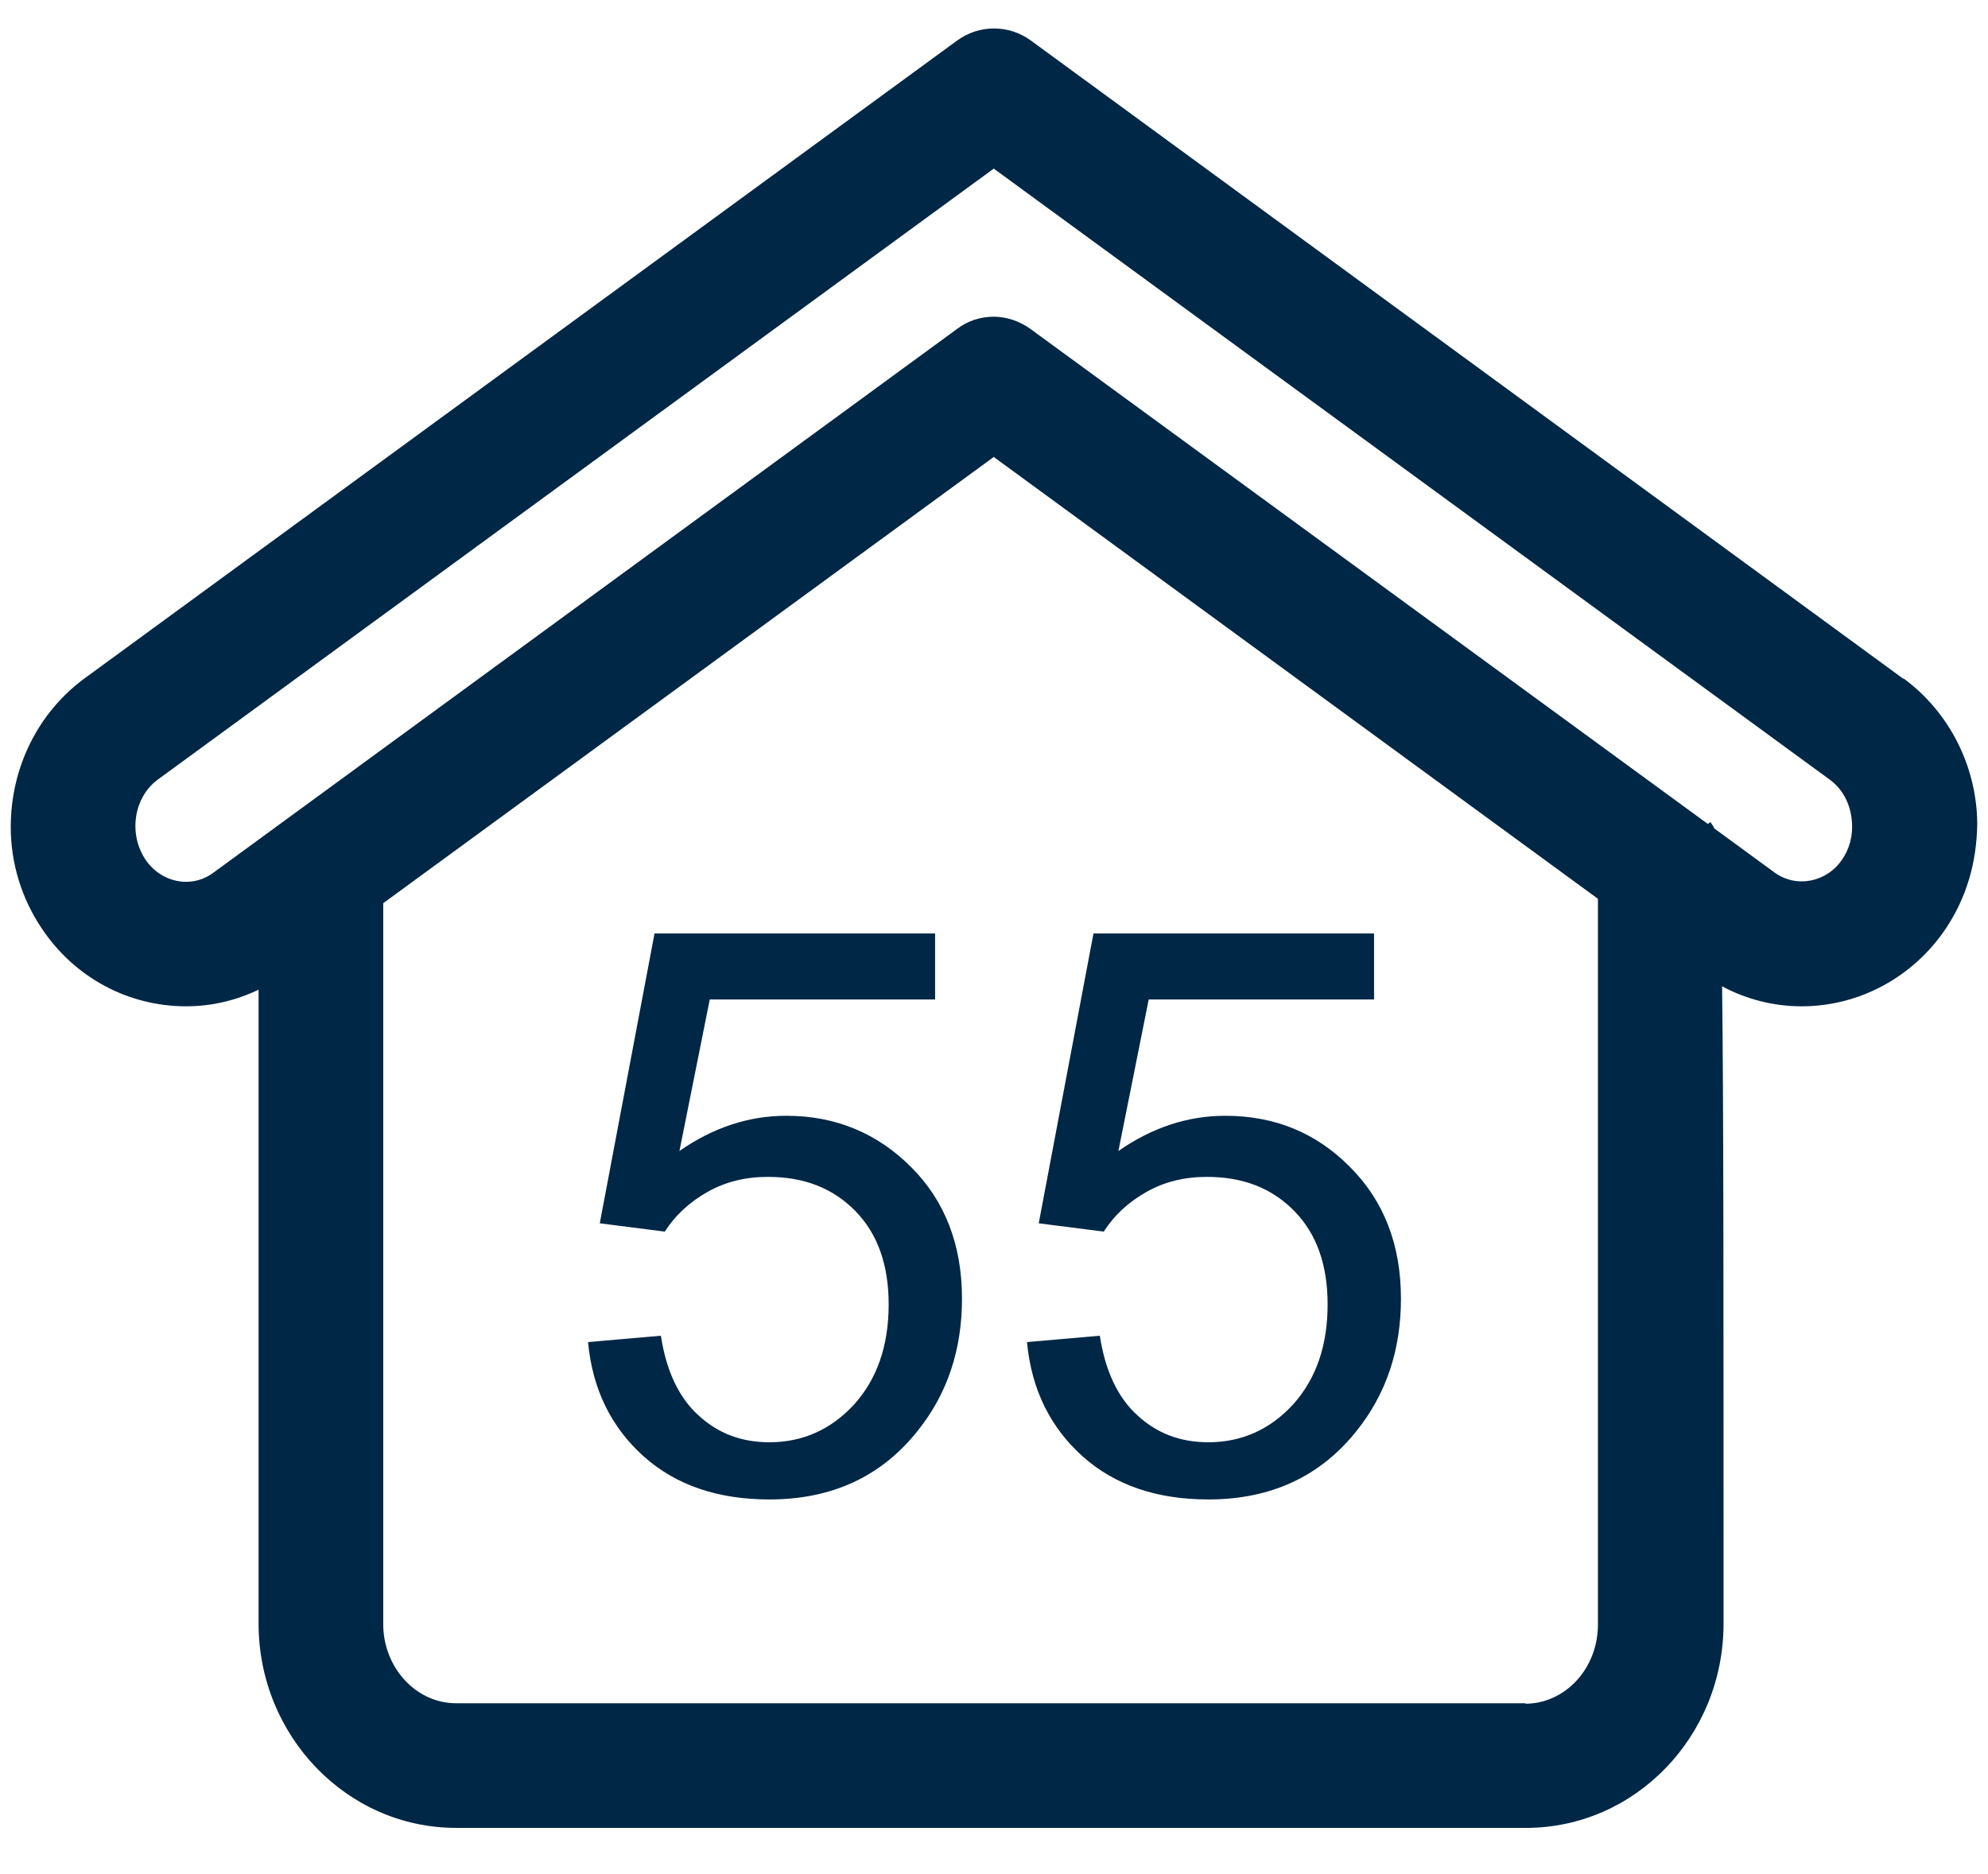
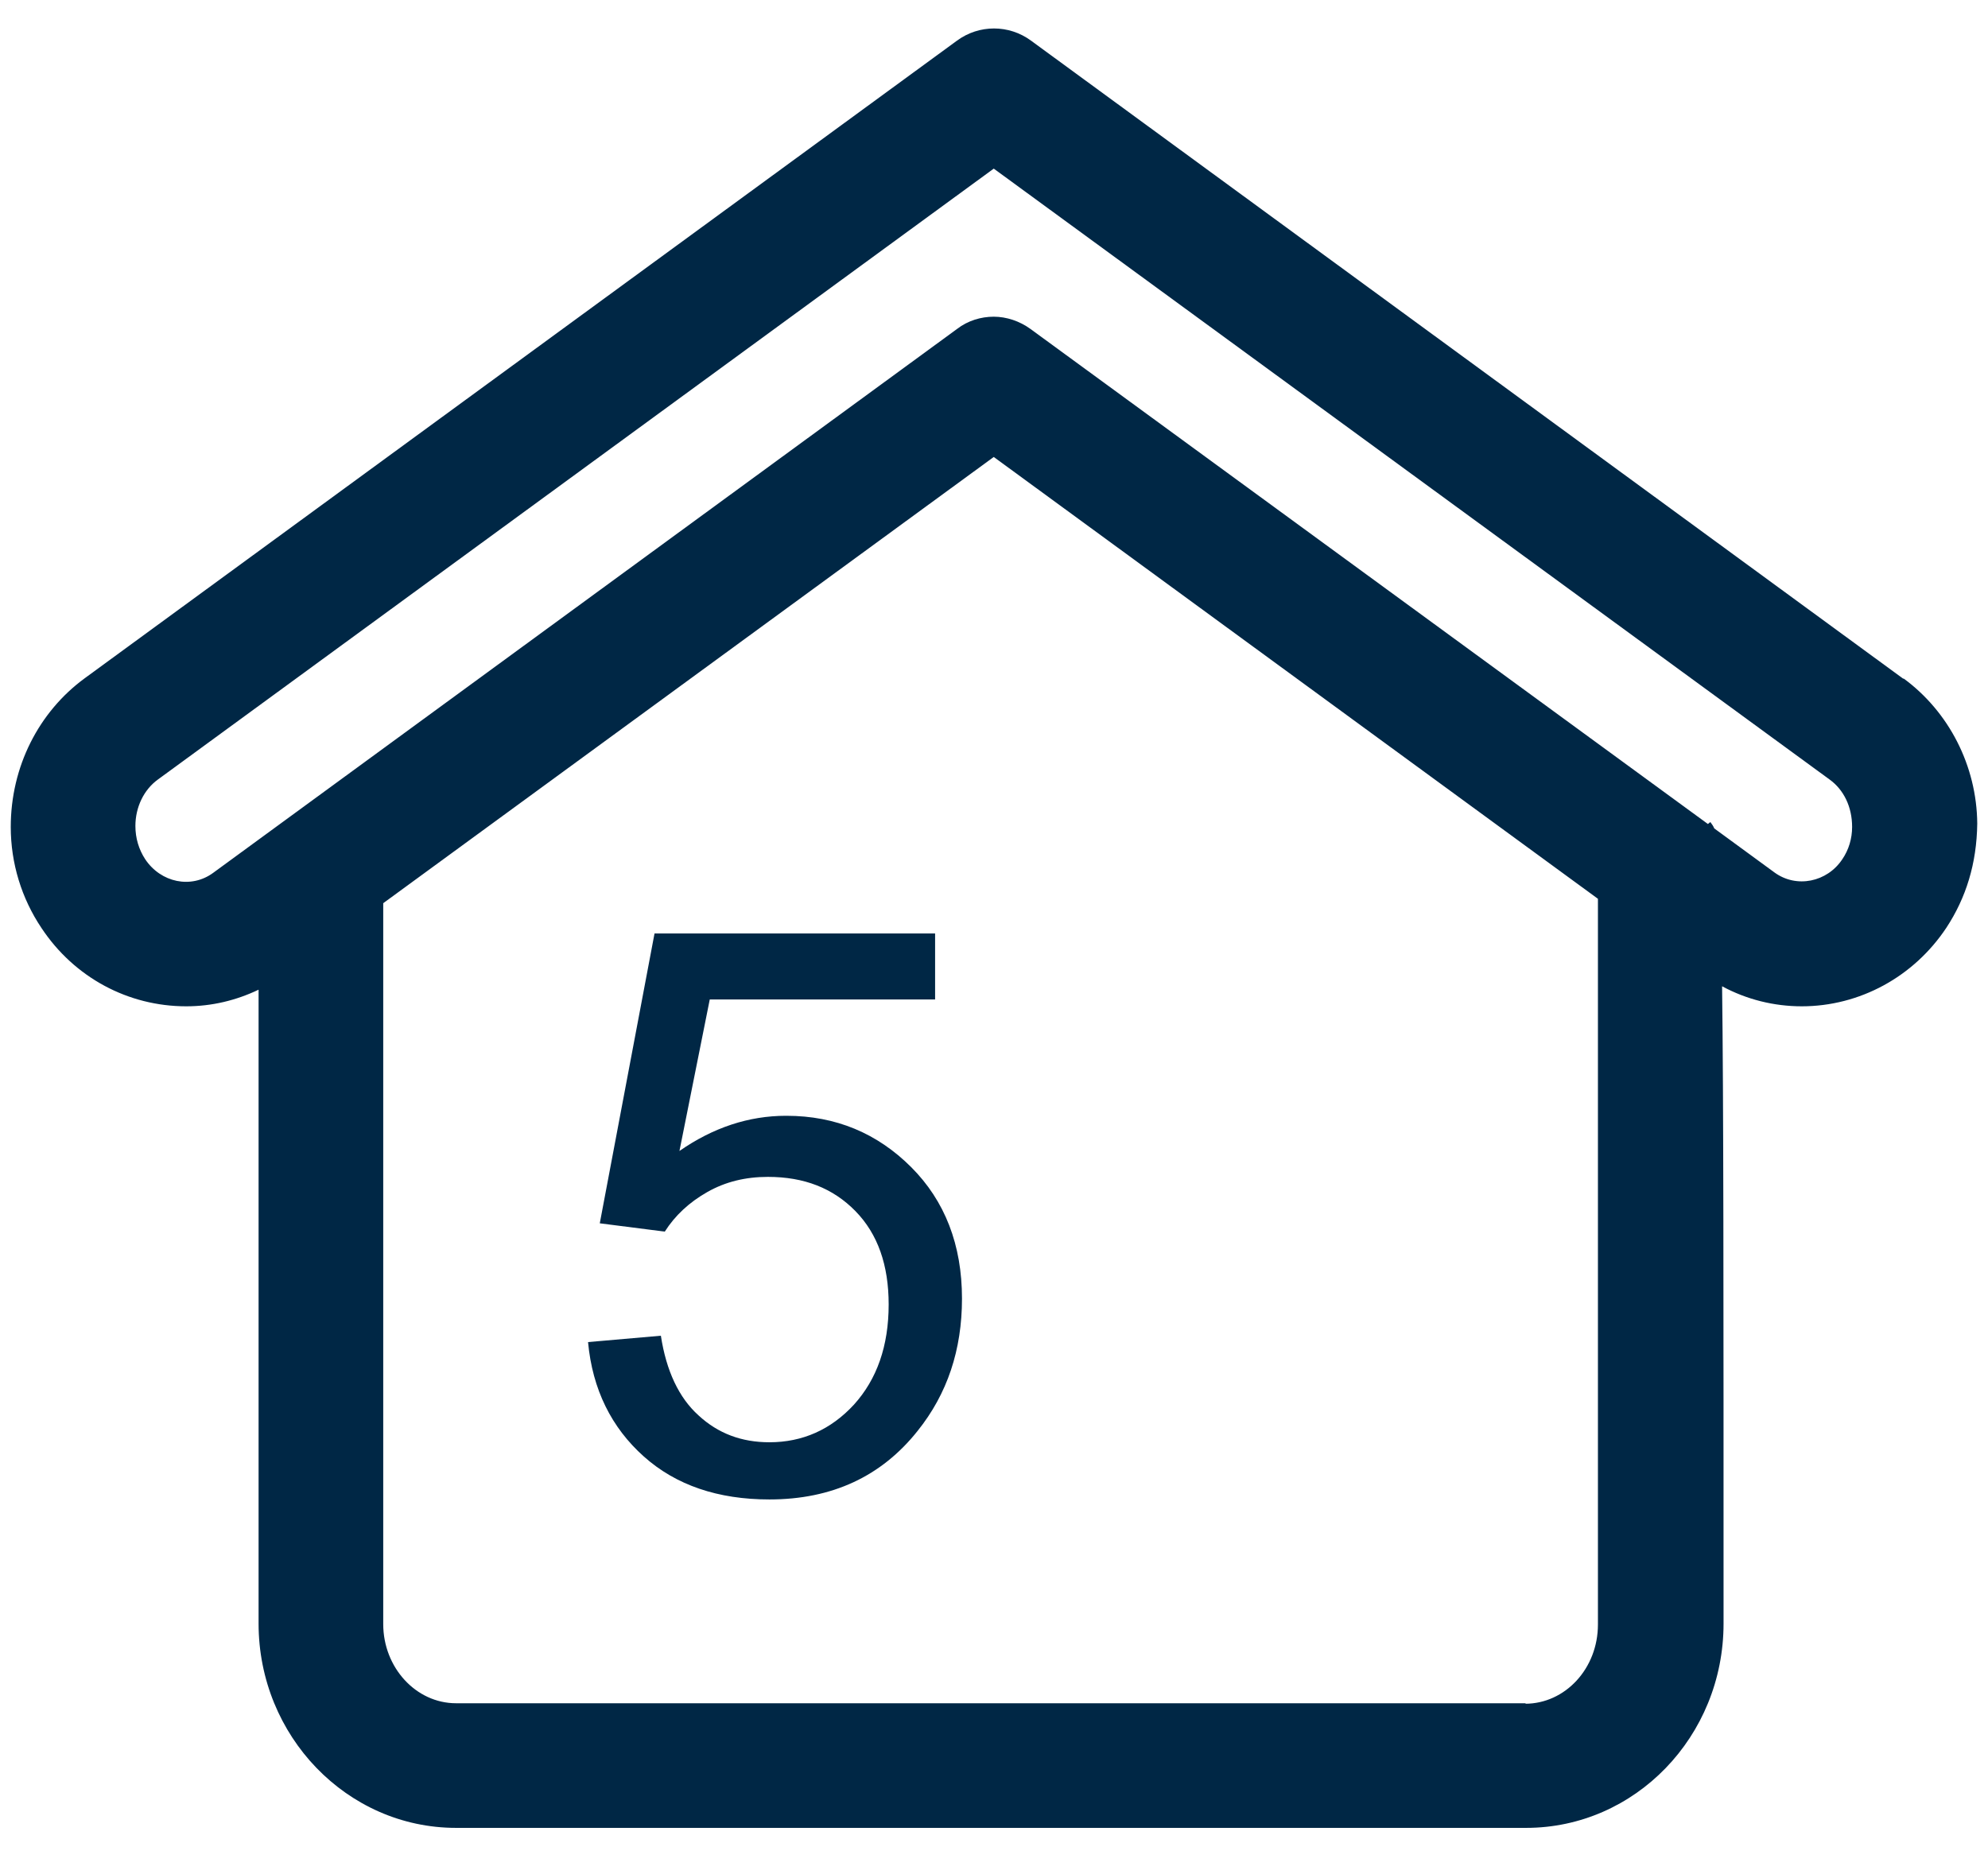
<svg xmlns="http://www.w3.org/2000/svg" id="_55_rent" data-name="55 rent" viewBox="0 0 40.67 38.35">
  <defs>
    <style>
      .cls-1 {
        fill: #002745;
      }
    </style>
  </defs>
  <path class="cls-1" d="M38.94,13.89L21.09.83c-.45-.33-1.06-.33-1.51,0L1.73,13.88c-.94.69-1.51,1.81-1.51,3.04,0,.74.22,1.46.63,2.07.67,1.01,1.77,1.6,2.96,1.6.52,0,1.02-.12,1.48-.34v12.97c0,2.3,1.81,4.18,4.04,4.18h21.89c2.23,0,4.04-1.87,4.04-4.18,0-6.84,0-10.76-.03-13.04.5.27,1.06.41,1.63.41,1.18,0,2.29-.6,2.96-1.61.4-.61.62-1.31.63-2.13-.01-1.18-.58-2.29-1.51-2.97ZM31.22,34.85H9.33c-.82,0-1.49-.73-1.49-1.62v-14.75l12.49-9.13,12.36,9.04c0,3.16,0,14.85,0,14.85,0,.9-.67,1.62-1.49,1.62ZM37.69,17.58c-.31.47-.94.6-1.39.27l-1.23-.9c-.02-.05-.05-.09-.08-.13l-.05.04-13.86-10.13c-.22-.16-.49-.25-.75-.25s-.53.08-.75.25l-15.22,11.13c-.45.33-1.07.2-1.39-.28-.13-.2-.2-.43-.2-.68,0-.38.17-.74.46-.95L20.33,3.45l17.1,12.5h0c.29.21.46.56.46.97,0,.24-.07.47-.2.66Z" />
  <path class="cls-1" d="M16.08,22.83c-.76,0-1.49.24-2.18.72l.62-3.1h4.61v-1.35h-5.74l-1.12,5.93,1.33.17c.21-.33.5-.6.87-.81.37-.21.78-.31,1.24-.31.74,0,1.33.23,1.79.7s.68,1.11.68,1.91c0,.85-.24,1.53-.71,2.05-.47.51-1.05.77-1.73.77-.57,0-1.05-.18-1.45-.55-.4-.36-.66-.91-.77-1.63l-1.49.13c.09.97.48,1.75,1.14,2.34.66.59,1.52.88,2.57.88,1.28,0,2.29-.47,3.03-1.4.61-.76.91-1.66.91-2.71,0-1.1-.35-2-1.04-2.69s-1.54-1.05-2.55-1.05Z" />
-   <path class="cls-1" d="M25.06,22.83c-.76,0-1.49.24-2.18.72l.62-3.1h4.61v-1.35h-5.74l-1.12,5.93,1.33.17c.21-.33.5-.6.87-.81.37-.21.78-.31,1.24-.31.74,0,1.33.23,1.79.7s.68,1.11.68,1.91c0,.85-.24,1.53-.71,2.05-.47.51-1.05.77-1.73.77-.57,0-1.05-.18-1.45-.55-.4-.36-.66-.91-.77-1.63l-1.49.13c.09.97.48,1.75,1.14,2.34.66.59,1.52.88,2.57.88,1.28,0,2.29-.47,3.03-1.4.61-.76.91-1.66.91-2.71,0-1.1-.35-2-1.04-2.69-.69-.7-1.54-1.05-2.55-1.05Z" />
</svg>